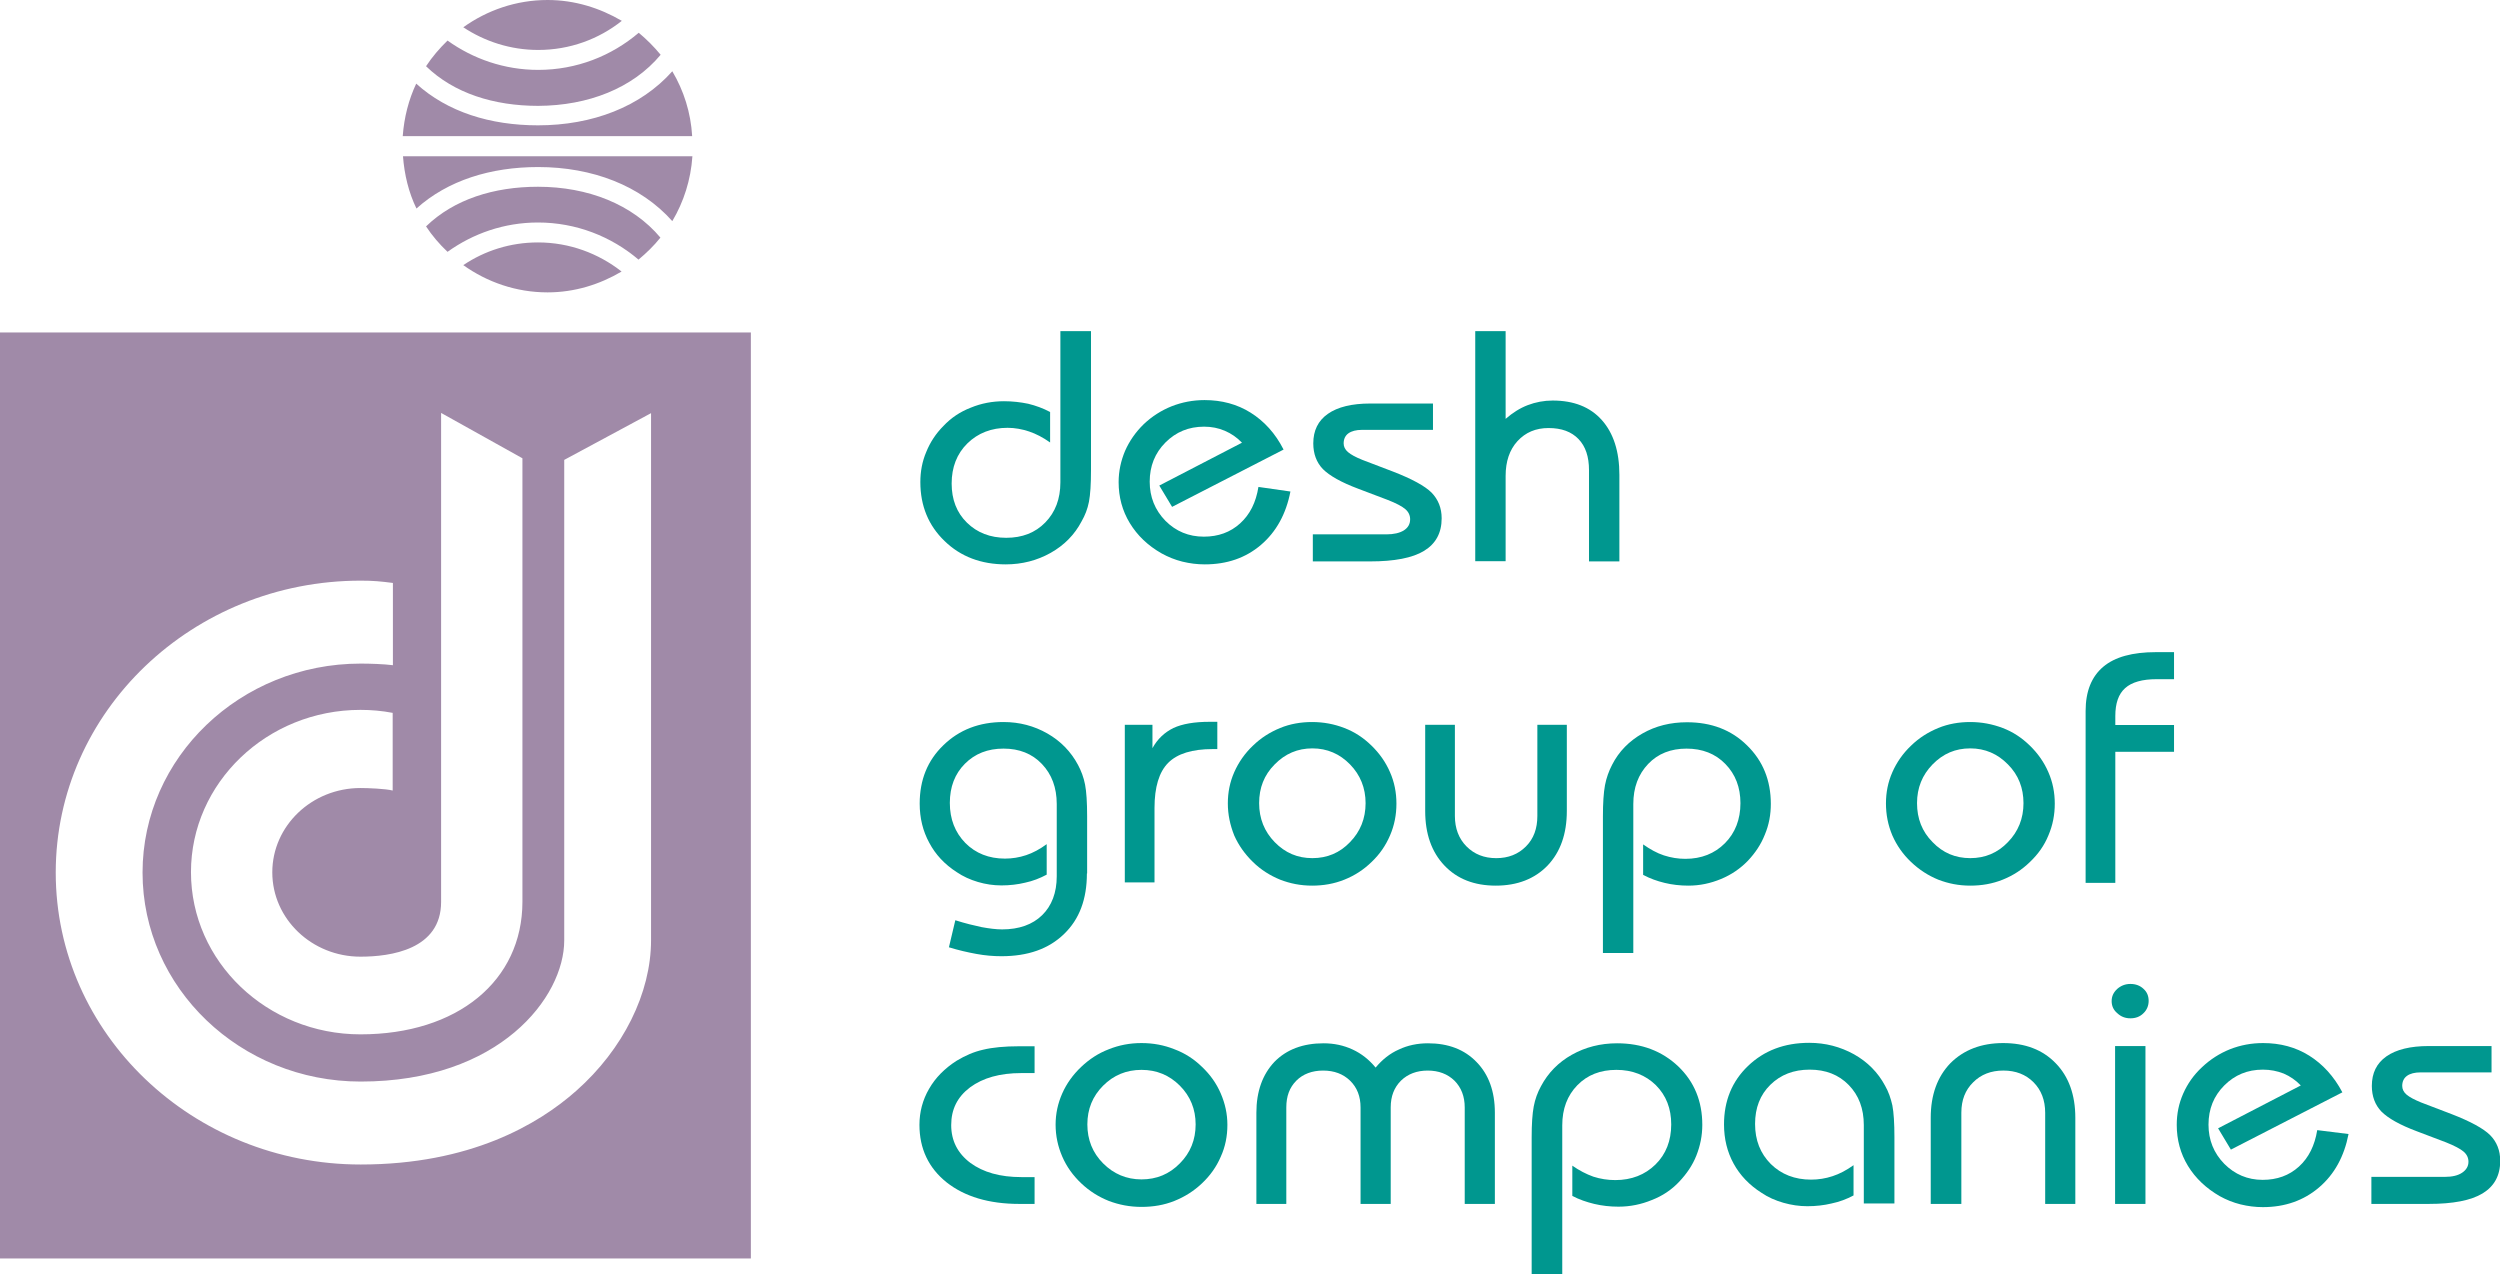
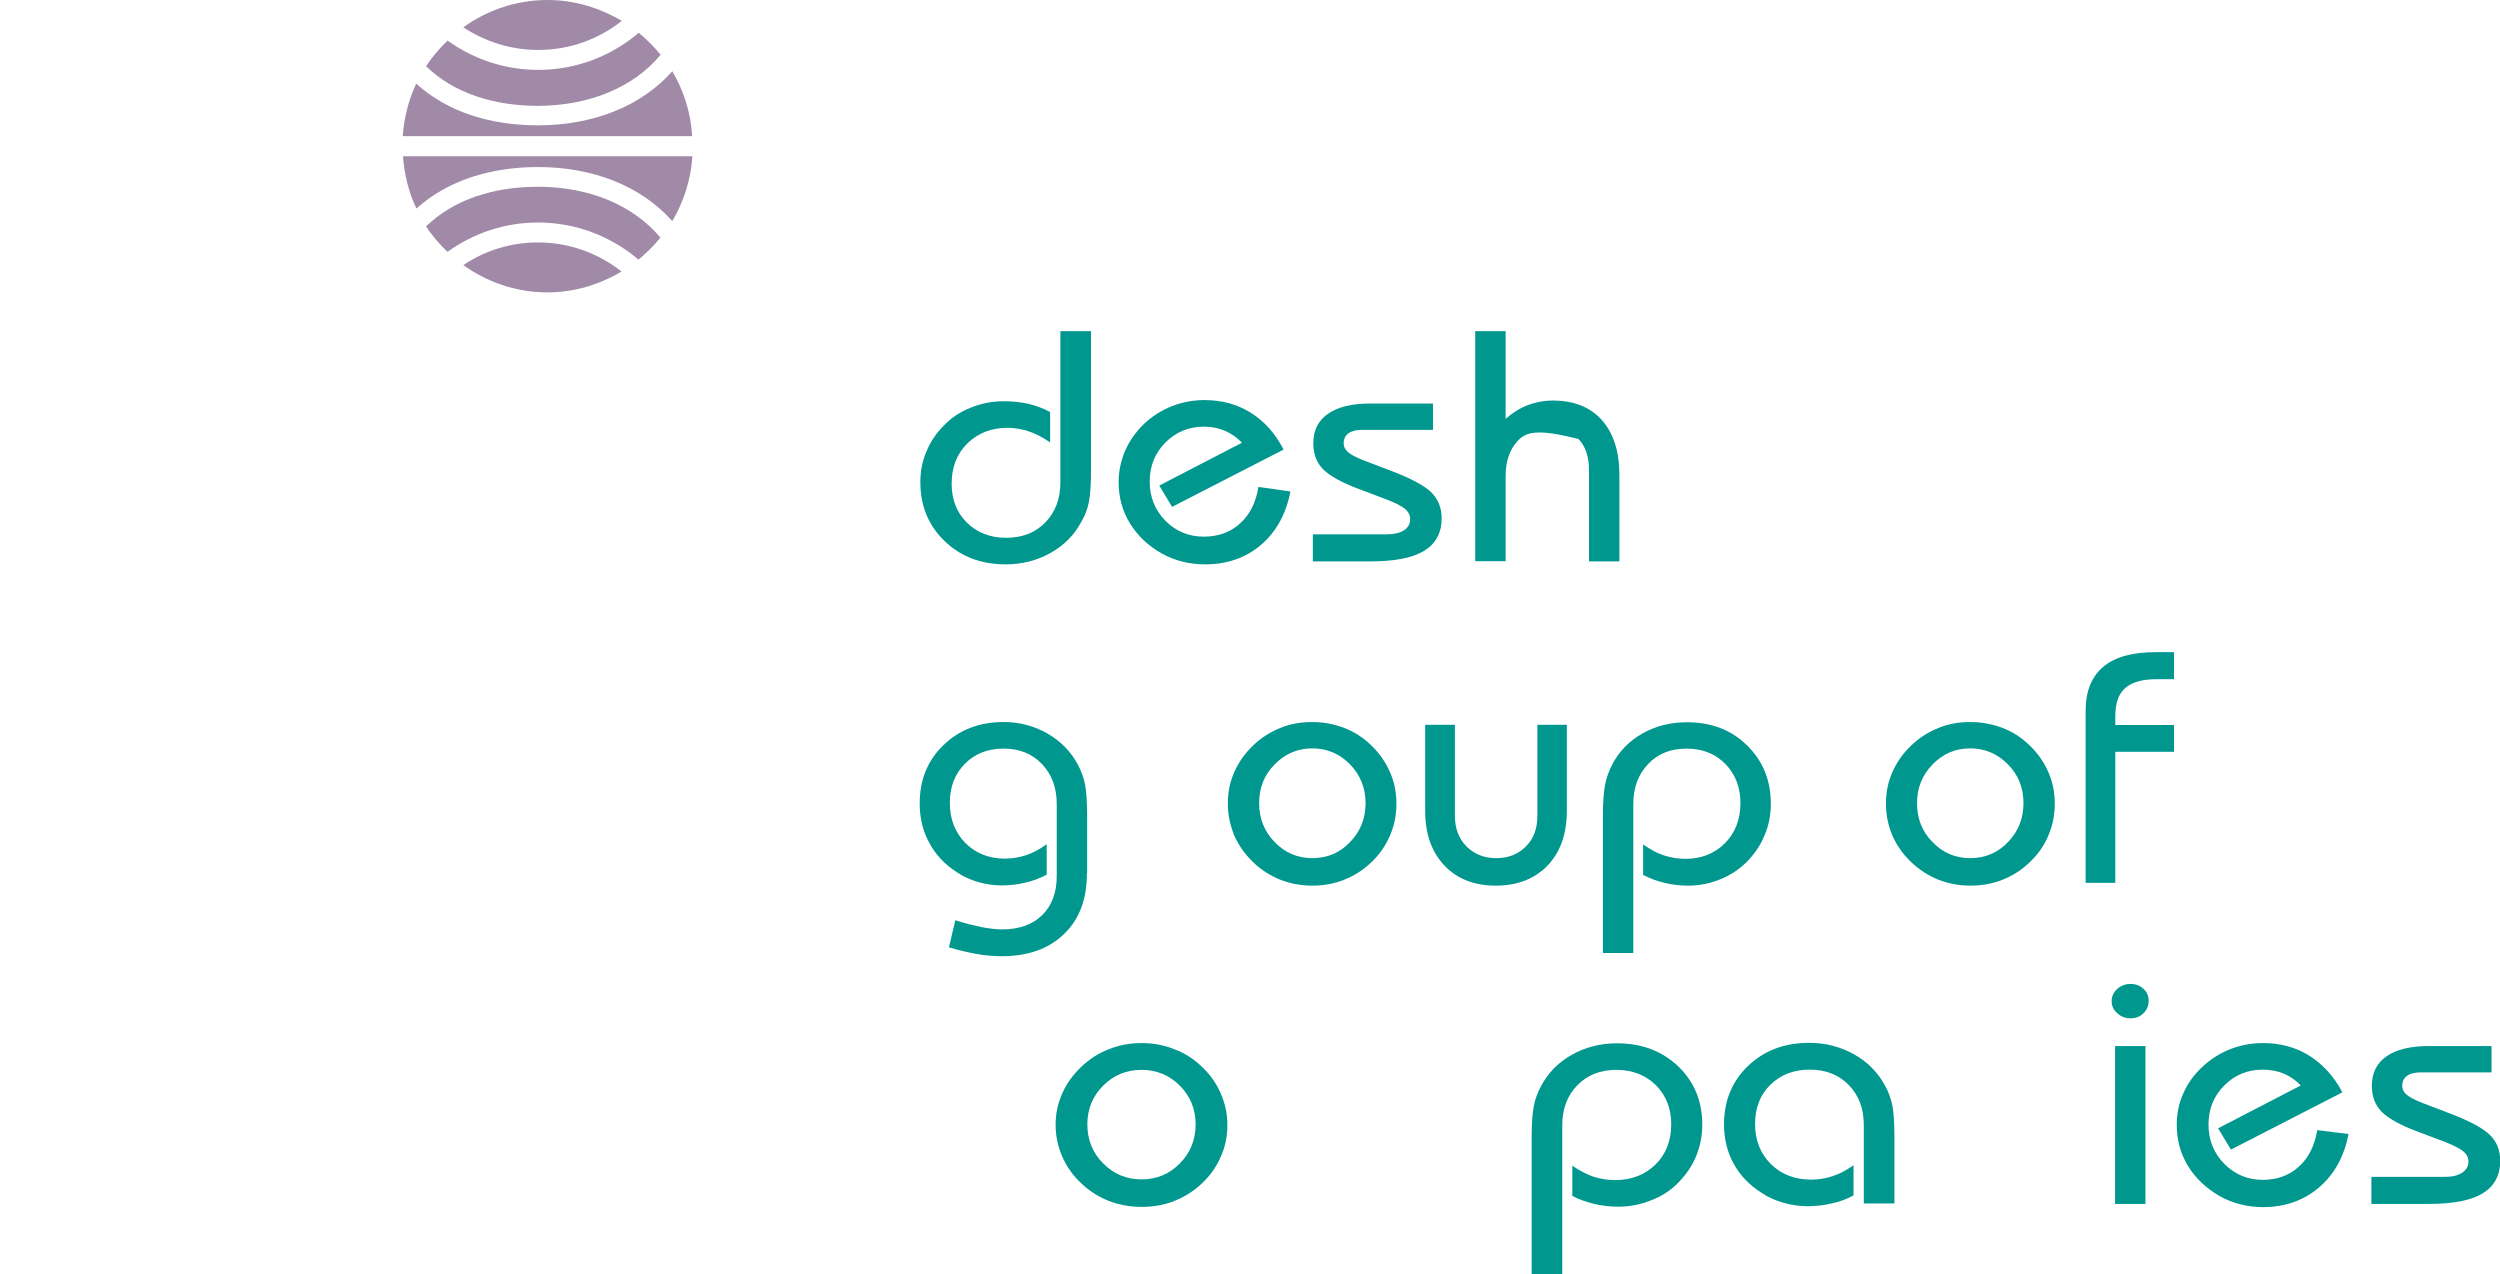
<svg xmlns="http://www.w3.org/2000/svg" width="208" height="106" viewBox="0 0 208 106" fill="none">
  <path d="M51.735 1.735C49.91 0.667 47.82 0 45.558 0C42.935 0 40.522 0.858 38.545 2.269C40.331 3.451 42.479 4.156 44.779 4.156C47.402 4.156 49.815 3.26 51.735 1.735Z" fill="#A08AA8" />
  <path d="M55.935 5.929C53.312 8.884 49.283 10.428 44.759 10.428C40.806 10.428 37.233 9.323 34.629 6.959C34.002 8.293 33.622 9.761 33.508 11.325H57.588C57.474 9.361 56.885 7.531 55.935 5.929Z" fill="#A08AA8" />
  <path d="M54.966 4.557C54.415 3.889 53.807 3.279 53.142 2.726C50.88 4.652 47.972 5.815 44.779 5.815C41.966 5.815 39.362 4.9 37.234 3.375C36.569 4.023 35.96 4.728 35.447 5.51C37.766 7.759 41.092 8.808 44.779 8.808C48.941 8.789 52.648 7.34 54.966 4.557Z" fill="#A08AA8" />
  <path d="M35.447 18.836C35.96 19.618 36.569 20.323 37.234 20.952C39.362 19.427 41.947 18.512 44.76 18.512C47.934 18.512 50.861 19.675 53.123 21.6C53.788 21.048 54.415 20.438 54.947 19.77C52.629 17.006 48.922 15.538 44.76 15.538C41.092 15.538 37.766 16.586 35.447 18.836Z" fill="#A08AA8" />
  <path d="M38.545 22.058C40.522 23.469 42.935 24.326 45.558 24.326C47.82 24.326 49.91 23.659 51.716 22.592C49.796 21.085 47.383 20.17 44.76 20.17C42.46 20.17 40.331 20.857 38.545 22.058Z" fill="#A08AA8" />
  <path d="M33.527 12.983C33.641 14.527 34.002 16.014 34.649 17.349C37.252 15.004 40.826 13.898 44.779 13.898C49.283 13.898 53.312 15.443 55.935 18.398C56.886 16.796 57.475 14.966 57.608 13.002H33.527V12.983Z" fill="#A08AA8" />
-   <path d="M0 27.663V104.703H62.472V27.663H0ZM36.7 34.355L43.466 38.129V75.02C43.466 81.616 38.05 86.058 29.991 86.058C22.218 86.058 15.889 80.015 15.889 72.56C15.889 65.125 22.218 59.062 29.991 59.062C30.884 59.062 31.778 59.139 32.671 59.31V65.773C32.082 65.621 30.618 65.564 29.991 65.564C25.943 65.564 22.655 68.709 22.655 72.579C22.655 76.45 25.943 79.595 29.991 79.595C32.5 79.595 36.7 79.004 36.7 75.039V34.355ZM54.167 78.223C54.167 82.626 51.848 87.297 47.952 90.748C44.797 93.551 39.114 96.887 30.01 96.887C16.022 96.887 4.637 86.001 4.637 72.599C4.637 59.196 16.022 48.31 30.01 48.31C31.056 48.31 31.645 48.367 32.69 48.501V55.345C31.949 55.249 30.77 55.211 30.01 55.211C19.994 55.211 11.86 63.009 11.86 72.599C11.86 82.188 19.994 89.986 30.01 89.986C41.566 89.986 46.944 82.97 46.944 78.242V38.263L54.167 34.374V78.223Z" fill="#A08AA8" />
  <path d="M90.771 27.549V39.102C90.771 40.284 90.714 41.161 90.6 41.752C90.486 42.343 90.276 42.877 89.991 43.372C89.402 44.497 88.528 45.374 87.407 46.003C86.285 46.632 85.031 46.956 83.681 46.956C81.629 46.956 79.918 46.308 78.588 45.012C77.257 43.735 76.573 42.095 76.573 40.112C76.573 39.235 76.725 38.396 77.067 37.596C77.391 36.795 77.866 36.071 78.493 35.441C79.12 34.774 79.88 34.259 80.773 33.916C81.648 33.554 82.579 33.382 83.529 33.382C84.233 33.382 84.898 33.459 85.544 33.592C86.171 33.745 86.798 33.973 87.369 34.278V36.814C86.779 36.395 86.19 36.09 85.62 35.899C85.05 35.708 84.442 35.594 83.834 35.594C82.484 35.594 81.363 36.032 80.488 36.89C79.614 37.748 79.177 38.873 79.177 40.227C79.177 41.561 79.595 42.648 80.45 43.487C81.306 44.326 82.389 44.745 83.719 44.745C85.05 44.745 86.133 44.326 86.969 43.468C87.806 42.61 88.224 41.504 88.224 40.131V27.549H90.771Z" fill="#00978F" />
  <path d="M107.363 40.894C107.002 42.762 106.184 44.249 104.911 45.336C103.638 46.423 102.079 46.956 100.236 46.956C99.608 46.956 99 46.88 98.373 46.728C97.765 46.575 97.195 46.346 96.643 46.041C95.503 45.393 94.629 44.554 94.002 43.525C93.374 42.495 93.07 41.352 93.07 40.112C93.07 39.197 93.26 38.339 93.603 37.52C93.964 36.7 94.477 35.956 95.161 35.289C95.845 34.641 96.624 34.145 97.48 33.802C98.354 33.459 99.266 33.287 100.217 33.287C101.642 33.287 102.934 33.63 104.056 34.336C105.177 35.041 106.108 36.051 106.793 37.405L97.518 42.171L96.453 40.398L103.333 36.833C102.915 36.395 102.44 36.071 101.908 35.842C101.376 35.613 100.806 35.499 100.178 35.499C98.905 35.499 97.841 35.937 96.966 36.814C96.092 37.691 95.655 38.778 95.655 40.074C95.655 41.352 96.092 42.438 96.966 43.334C97.841 44.211 98.905 44.65 100.159 44.65C101.357 44.65 102.364 44.288 103.181 43.544C103.999 42.8 104.493 41.809 104.702 40.513L107.363 40.894Z" fill="#00978F" />
  <path d="M109.246 44.459H115.346C115.955 44.459 116.449 44.345 116.791 44.135C117.152 43.906 117.323 43.601 117.323 43.201C117.323 42.877 117.19 42.591 116.924 42.362C116.658 42.133 116.164 41.866 115.422 41.58L113.009 40.665C111.583 40.131 110.614 39.578 110.063 39.026C109.531 38.473 109.265 37.748 109.265 36.89C109.265 35.823 109.664 35.003 110.481 34.431C111.298 33.859 112.477 33.573 113.997 33.573H119.224V35.765H113.313C112.838 35.765 112.458 35.861 112.191 36.051C111.925 36.242 111.792 36.528 111.792 36.89C111.792 37.157 111.906 37.405 112.153 37.615C112.401 37.824 112.781 38.034 113.351 38.263L115.898 39.235C117.475 39.845 118.558 40.436 119.11 40.989C119.661 41.561 119.946 42.267 119.946 43.124C119.946 44.345 119.452 45.241 118.482 45.832C117.513 46.423 116.012 46.709 113.997 46.709H109.227V44.459H109.246Z" fill="#00978F" />
-   <path d="M122.74 46.709V27.549H125.268V34.85C125.857 34.336 126.465 33.954 127.112 33.706C127.758 33.459 128.461 33.325 129.183 33.325C130.932 33.325 132.3 33.859 133.269 34.946C134.239 36.032 134.733 37.558 134.733 39.502V46.709H132.205V39.121C132.205 37.996 131.92 37.138 131.331 36.528C130.742 35.918 129.924 35.613 128.841 35.613C127.777 35.613 126.922 35.975 126.256 36.7C125.591 37.424 125.268 38.396 125.268 39.597V46.69H122.74V46.709Z" fill="#00978F" />
+   <path d="M122.74 46.709V27.549H125.268V34.85C125.857 34.336 126.465 33.954 127.112 33.706C127.758 33.459 128.461 33.325 129.183 33.325C130.932 33.325 132.3 33.859 133.269 34.946C134.239 36.032 134.733 37.558 134.733 39.502V46.709H132.205V39.121C132.205 37.996 131.92 37.138 131.331 36.528C127.777 35.613 126.922 35.975 126.256 36.7C125.591 37.424 125.268 38.396 125.268 39.597V46.69H122.74V46.709Z" fill="#00978F" />
  <path d="M90.43 72.675C90.43 74.81 89.803 76.488 88.529 77.708C87.256 78.947 85.526 79.557 83.322 79.557C82.656 79.557 81.953 79.5 81.231 79.366C80.509 79.233 79.749 79.061 78.95 78.814L79.483 76.564C80.319 76.831 81.041 77.002 81.668 77.136C82.295 77.25 82.865 77.326 83.379 77.326C84.785 77.326 85.906 76.926 86.705 76.144C87.503 75.363 87.921 74.276 87.921 72.903V66.898C87.921 65.525 87.503 64.42 86.686 63.562C85.868 62.704 84.804 62.284 83.493 62.284C82.181 62.284 81.117 62.704 80.281 63.543C79.445 64.382 79.026 65.468 79.026 66.803C79.026 68.156 79.463 69.262 80.319 70.139C81.174 70.997 82.276 71.436 83.607 71.436C84.215 71.436 84.804 71.34 85.374 71.15C85.945 70.959 86.515 70.654 87.085 70.234V72.77C86.515 73.075 85.925 73.304 85.298 73.437C84.671 73.59 84.006 73.666 83.322 73.666C82.656 73.666 82.01 73.571 81.364 73.38C80.718 73.189 80.129 72.922 79.597 72.56C78.589 71.912 77.829 71.092 77.316 70.12C76.784 69.148 76.518 68.061 76.518 66.86C76.518 64.896 77.164 63.276 78.494 61.998C79.806 60.721 81.478 60.073 83.493 60.073C84.823 60.073 86.04 60.397 87.142 61.026C88.244 61.655 89.099 62.532 89.689 63.638C89.955 64.134 90.164 64.687 90.278 65.278C90.392 65.869 90.449 66.765 90.449 67.928V72.675H90.43Z" fill="#00978F" />
-   <path d="M93.584 73.437V60.302H95.884V62.246C96.302 61.484 96.891 60.931 97.632 60.569C98.374 60.225 99.381 60.054 100.635 60.054H101.281V62.323H100.901C99.191 62.323 97.955 62.704 97.195 63.467C96.435 64.229 96.055 65.487 96.055 67.222V73.418H93.584V73.437Z" fill="#00978F" />
  <path d="M102.156 66.841C102.156 65.926 102.327 65.068 102.688 64.248C103.05 63.428 103.563 62.685 104.247 62.036C104.912 61.388 105.672 60.912 106.509 60.569C107.345 60.225 108.238 60.073 109.169 60.073C110.12 60.073 111.013 60.245 111.849 60.569C112.704 60.893 113.446 61.388 114.111 62.036C114.776 62.685 115.289 63.409 115.65 64.248C116.012 65.068 116.183 65.945 116.183 66.86C116.183 67.794 116.012 68.671 115.65 69.51C115.289 70.349 114.795 71.073 114.111 71.721C113.446 72.37 112.704 72.846 111.849 73.189C110.994 73.533 110.101 73.685 109.169 73.685C108.219 73.685 107.345 73.513 106.509 73.189C105.672 72.846 104.912 72.37 104.247 71.721C103.582 71.073 103.05 70.33 102.688 69.51C102.346 68.652 102.156 67.775 102.156 66.841ZM104.76 66.822C104.76 68.099 105.197 69.186 106.052 70.063C106.927 70.959 107.953 71.397 109.188 71.397C110.424 71.397 111.469 70.959 112.324 70.063C113.18 69.186 113.617 68.099 113.617 66.822C113.617 65.564 113.18 64.477 112.324 63.6C111.469 62.723 110.424 62.265 109.188 62.265C107.972 62.265 106.927 62.704 106.052 63.6C105.178 64.477 104.76 65.544 104.76 66.822Z" fill="#00978F" />
  <path d="M130.36 60.302V67.47C130.36 69.377 129.828 70.883 128.763 72.008C127.699 73.113 126.255 73.685 124.449 73.685C122.662 73.685 121.237 73.132 120.173 72.008C119.108 70.883 118.576 69.377 118.576 67.47V60.302H121.047V67.89C121.047 68.919 121.37 69.777 122.016 70.425C122.662 71.073 123.48 71.398 124.487 71.398C125.494 71.398 126.312 71.073 126.958 70.425C127.604 69.777 127.908 68.938 127.908 67.89V60.302H130.36Z" fill="#00978F" />
  <path d="M133.363 79.271V67.928C133.363 66.822 133.42 65.945 133.534 65.335C133.648 64.725 133.857 64.153 134.124 63.638C134.694 62.513 135.549 61.655 136.651 61.026C137.754 60.397 138.989 60.092 140.357 60.092C142.372 60.092 144.045 60.721 145.356 62.018C146.667 63.295 147.333 64.915 147.333 66.879C147.333 67.775 147.181 68.614 146.838 69.434C146.515 70.254 146.04 70.959 145.432 71.607C144.805 72.255 144.064 72.77 143.189 73.132C142.315 73.495 141.422 73.685 140.471 73.685C139.787 73.685 139.122 73.609 138.495 73.456C137.868 73.304 137.278 73.094 136.708 72.789V70.254C137.278 70.654 137.849 70.978 138.438 71.169C139.027 71.359 139.616 71.455 140.224 71.455C141.555 71.455 142.657 71.016 143.512 70.158C144.368 69.3 144.805 68.175 144.805 66.822C144.805 65.506 144.387 64.42 143.55 63.562C142.714 62.704 141.631 62.285 140.319 62.285C139.008 62.285 137.944 62.704 137.126 63.562C136.309 64.42 135.891 65.525 135.891 66.898V79.29H133.363V79.271Z" fill="#00978F" />
  <path d="M156.912 66.841C156.912 65.926 157.083 65.068 157.444 64.248C157.805 63.428 158.319 62.685 159.003 62.036C159.668 61.388 160.428 60.912 161.264 60.569C162.101 60.225 162.994 60.073 163.925 60.073C164.876 60.073 165.769 60.245 166.624 60.569C167.479 60.893 168.221 61.388 168.886 62.036C169.551 62.685 170.064 63.409 170.425 64.248C170.786 65.068 170.957 65.945 170.957 66.86C170.957 67.794 170.786 68.671 170.425 69.51C170.083 70.349 169.57 71.073 168.886 71.721C168.221 72.37 167.479 72.846 166.624 73.189C165.769 73.533 164.876 73.685 163.925 73.685C162.975 73.685 162.101 73.513 161.264 73.189C160.428 72.846 159.687 72.37 159.003 71.721C158.319 71.073 157.805 70.33 157.444 69.51C157.083 68.652 156.912 67.775 156.912 66.841ZM159.497 66.822C159.497 68.099 159.915 69.186 160.789 70.063C161.645 70.959 162.69 71.397 163.925 71.397C165.161 71.397 166.206 70.959 167.061 70.063C167.917 69.186 168.354 68.099 168.354 66.822C168.354 65.564 167.936 64.477 167.061 63.6C166.206 62.723 165.161 62.265 163.925 62.265C162.69 62.265 161.664 62.704 160.789 63.6C159.934 64.477 159.497 65.544 159.497 66.822Z" fill="#00978F" />
  <path d="M173.523 73.437V59.158C173.523 57.518 174.018 56.298 174.987 55.478C175.956 54.659 177.42 54.258 179.377 54.258H180.879V56.508H179.434C178.237 56.508 177.363 56.756 176.811 57.252C176.26 57.747 175.994 58.51 175.994 59.577V60.321H180.879V62.551H175.994V73.457H173.523V73.437Z" fill="#00978F" />
-   <path d="M86.077 89.28H84.975C83.188 89.28 81.782 89.68 80.717 90.462C79.653 91.263 79.14 92.292 79.14 93.608C79.14 94.904 79.672 95.953 80.736 96.753C81.801 97.535 83.207 97.935 84.975 97.935H86.077V100.166H84.804C82.276 100.166 80.261 99.556 78.76 98.374C77.258 97.173 76.498 95.571 76.498 93.589C76.498 92.521 76.764 91.511 77.296 90.596C77.829 89.661 78.608 88.88 79.596 88.251C80.299 87.831 81.021 87.507 81.801 87.335C82.58 87.145 83.587 87.049 84.804 87.049H86.077V89.28Z" fill="#00978F" />
  <path d="M87.826 93.57C87.826 92.655 88.016 91.797 88.377 90.977C88.739 90.157 89.271 89.414 89.955 88.766C90.639 88.117 91.399 87.622 92.254 87.297C93.11 86.954 94.003 86.783 94.972 86.783C95.942 86.783 96.854 86.954 97.709 87.297C98.584 87.622 99.344 88.117 100.009 88.766C100.693 89.414 101.206 90.138 101.567 90.977C101.929 91.816 102.119 92.674 102.119 93.589C102.119 94.523 101.948 95.4 101.567 96.239C101.206 97.078 100.693 97.802 100.009 98.45C99.325 99.099 98.564 99.575 97.709 99.918C96.854 100.262 95.942 100.414 94.972 100.414C94.003 100.414 93.11 100.242 92.254 99.918C91.399 99.575 90.639 99.099 89.955 98.45C89.271 97.802 88.739 97.059 88.377 96.22C88.016 95.381 87.826 94.504 87.826 93.57ZM90.468 93.551C90.468 94.828 90.905 95.915 91.779 96.792C92.654 97.669 93.718 98.126 94.972 98.126C96.227 98.126 97.291 97.688 98.165 96.792C99.04 95.915 99.477 94.828 99.477 93.551C99.477 92.292 99.04 91.206 98.165 90.329C97.291 89.452 96.227 89.013 94.972 89.013C93.718 89.013 92.654 89.452 91.779 90.329C90.905 91.206 90.468 92.273 90.468 93.551Z" fill="#00978F" />
-   <path d="M104.531 100.166V92.579C104.531 90.805 105.044 89.395 106.033 88.346C107.04 87.317 108.408 86.802 110.119 86.802C110.993 86.802 111.791 86.974 112.533 87.317C113.274 87.66 113.901 88.156 114.452 88.823C115.003 88.156 115.65 87.641 116.391 87.317C117.113 86.974 117.93 86.802 118.805 86.802C120.496 86.802 121.846 87.317 122.853 88.365C123.86 89.395 124.373 90.805 124.373 92.579V100.166H121.865V92.14C121.865 91.225 121.579 90.481 121.009 89.909C120.439 89.357 119.698 89.071 118.786 89.071C117.873 89.071 117.132 89.357 116.562 89.909C115.992 90.481 115.707 91.206 115.707 92.14V100.166H113.198V92.14C113.198 91.225 112.913 90.481 112.324 89.909C111.753 89.357 111.012 89.071 110.081 89.071C109.169 89.071 108.408 89.357 107.857 89.909C107.287 90.481 107.021 91.206 107.021 92.14V100.166H104.531Z" fill="#00978F" />
  <path d="M127.434 106V94.657C127.434 93.532 127.491 92.674 127.605 92.064C127.719 91.454 127.928 90.882 128.213 90.367C128.802 89.261 129.657 88.384 130.779 87.755C131.9 87.126 133.154 86.802 134.542 86.802C136.594 86.802 138.286 87.45 139.635 88.727C140.966 90.005 141.631 91.625 141.631 93.589C141.631 94.485 141.46 95.324 141.137 96.144C140.814 96.963 140.32 97.669 139.711 98.317C139.084 98.984 138.324 99.499 137.431 99.842C136.556 100.204 135.625 100.395 134.656 100.395C133.953 100.395 133.287 100.319 132.641 100.166C132.014 100.014 131.387 99.804 130.817 99.499V96.982C131.387 97.383 131.976 97.688 132.565 97.898C133.154 98.088 133.763 98.183 134.39 98.183C135.739 98.183 136.861 97.745 137.735 96.887C138.609 96.029 139.046 94.904 139.046 93.551C139.046 92.235 138.628 91.149 137.773 90.291C136.918 89.452 135.815 89.013 134.485 89.013C133.154 89.013 132.071 89.433 131.235 90.291C130.399 91.149 129.98 92.254 129.98 93.627V106.019H127.434V106Z" fill="#00978F" />
  <path d="M155.069 100.166V93.608C155.069 92.235 154.651 91.129 153.815 90.272C152.978 89.414 151.895 88.994 150.565 88.994C149.234 88.994 148.151 89.414 147.296 90.252C146.44 91.091 146.022 92.178 146.022 93.513C146.022 94.866 146.459 95.972 147.334 96.849C148.208 97.707 149.329 98.145 150.679 98.145C151.287 98.145 151.895 98.05 152.465 97.859C153.054 97.669 153.625 97.364 154.214 96.944V99.461C153.644 99.766 153.035 99.995 152.389 100.128C151.762 100.28 151.078 100.357 150.375 100.357C149.709 100.357 149.044 100.261 148.379 100.071C147.714 99.88 147.106 99.613 146.573 99.251C145.547 98.603 144.768 97.783 144.236 96.811C143.704 95.838 143.438 94.752 143.438 93.551C143.438 91.587 144.103 89.966 145.433 88.689C146.764 87.412 148.455 86.763 150.527 86.763C151.876 86.763 153.111 87.088 154.252 87.717C155.373 88.346 156.247 89.223 156.837 90.329C157.122 90.824 157.312 91.377 157.445 91.968C157.559 92.559 157.616 93.455 157.616 94.618V100.128H155.069V100.166Z" fill="#00978F" />
-   <path d="M160.637 100.166V92.998C160.637 91.091 161.188 89.585 162.271 88.46C163.374 87.355 164.837 86.783 166.662 86.783C168.486 86.783 169.95 87.336 171.033 88.46C172.116 89.566 172.667 91.091 172.667 92.998V100.166H170.159V92.578C170.159 91.549 169.836 90.691 169.189 90.043C168.543 89.395 167.707 89.07 166.681 89.07C165.654 89.07 164.818 89.395 164.172 90.043C163.507 90.691 163.184 91.53 163.184 92.578V100.166H160.637Z" fill="#00978F" />
  <path d="M175.689 83.294C175.689 82.894 175.841 82.57 176.146 82.284C176.45 82.017 176.811 81.864 177.248 81.864C177.685 81.864 178.046 81.998 178.331 82.264C178.635 82.531 178.768 82.875 178.768 83.275C178.768 83.675 178.616 84.037 178.331 84.304C178.046 84.59 177.685 84.724 177.248 84.724C176.83 84.724 176.469 84.59 176.165 84.304C175.841 84.037 175.689 83.694 175.689 83.294ZM175.975 100.166V87.031H178.502V100.166H175.975Z" fill="#00978F" />
  <path d="M195.398 94.351C195.037 96.22 194.22 97.707 192.946 98.793C191.673 99.88 190.114 100.433 188.271 100.433C187.643 100.433 187.035 100.357 186.408 100.204C185.8 100.052 185.23 99.823 184.679 99.518C183.557 98.87 182.664 98.031 182.037 97.001C181.41 95.972 181.105 94.828 181.105 93.589C181.105 92.674 181.277 91.816 181.638 90.996C181.999 90.176 182.512 89.433 183.215 88.784C183.899 88.136 184.679 87.641 185.534 87.297C186.408 86.954 187.32 86.783 188.29 86.783C189.715 86.783 191.008 87.126 192.129 87.831C193.25 88.537 194.182 89.547 194.885 90.882L185.61 95.648L184.546 93.875L191.426 90.31C191.008 89.871 190.532 89.547 190 89.318C189.468 89.109 188.898 88.994 188.271 88.994C186.997 88.994 185.933 89.433 185.059 90.31C184.184 91.187 183.747 92.273 183.747 93.57C183.747 94.847 184.184 95.934 185.059 96.83C185.933 97.707 186.997 98.164 188.252 98.164C189.449 98.164 190.456 97.802 191.274 97.059C192.091 96.315 192.585 95.305 192.794 94.027L195.398 94.351Z" fill="#00978F" />
  <path d="M197.299 97.916H203.4C204.027 97.916 204.502 97.802 204.844 97.573C205.186 97.345 205.376 97.04 205.376 96.658C205.376 96.334 205.243 96.048 204.977 95.819C204.711 95.591 204.217 95.324 203.495 95.038L201.081 94.123C199.656 93.589 198.686 93.036 198.135 92.483C197.603 91.93 197.337 91.206 197.337 90.348C197.337 89.28 197.736 88.46 198.553 87.888C199.37 87.317 200.549 87.031 202.069 87.031H207.296V89.223H201.385C200.91 89.223 200.53 89.318 200.264 89.509C199.998 89.7 199.865 89.986 199.865 90.348C199.865 90.615 199.979 90.862 200.226 91.072C200.473 91.282 200.872 91.492 201.423 91.72L203.97 92.693C205.547 93.303 206.631 93.894 207.182 94.447C207.733 95 208.018 95.724 208.018 96.582C208.018 97.802 207.524 98.698 206.555 99.289C205.585 99.88 204.084 100.166 202.069 100.166H197.299V97.916Z" fill="#00978F" />
</svg>